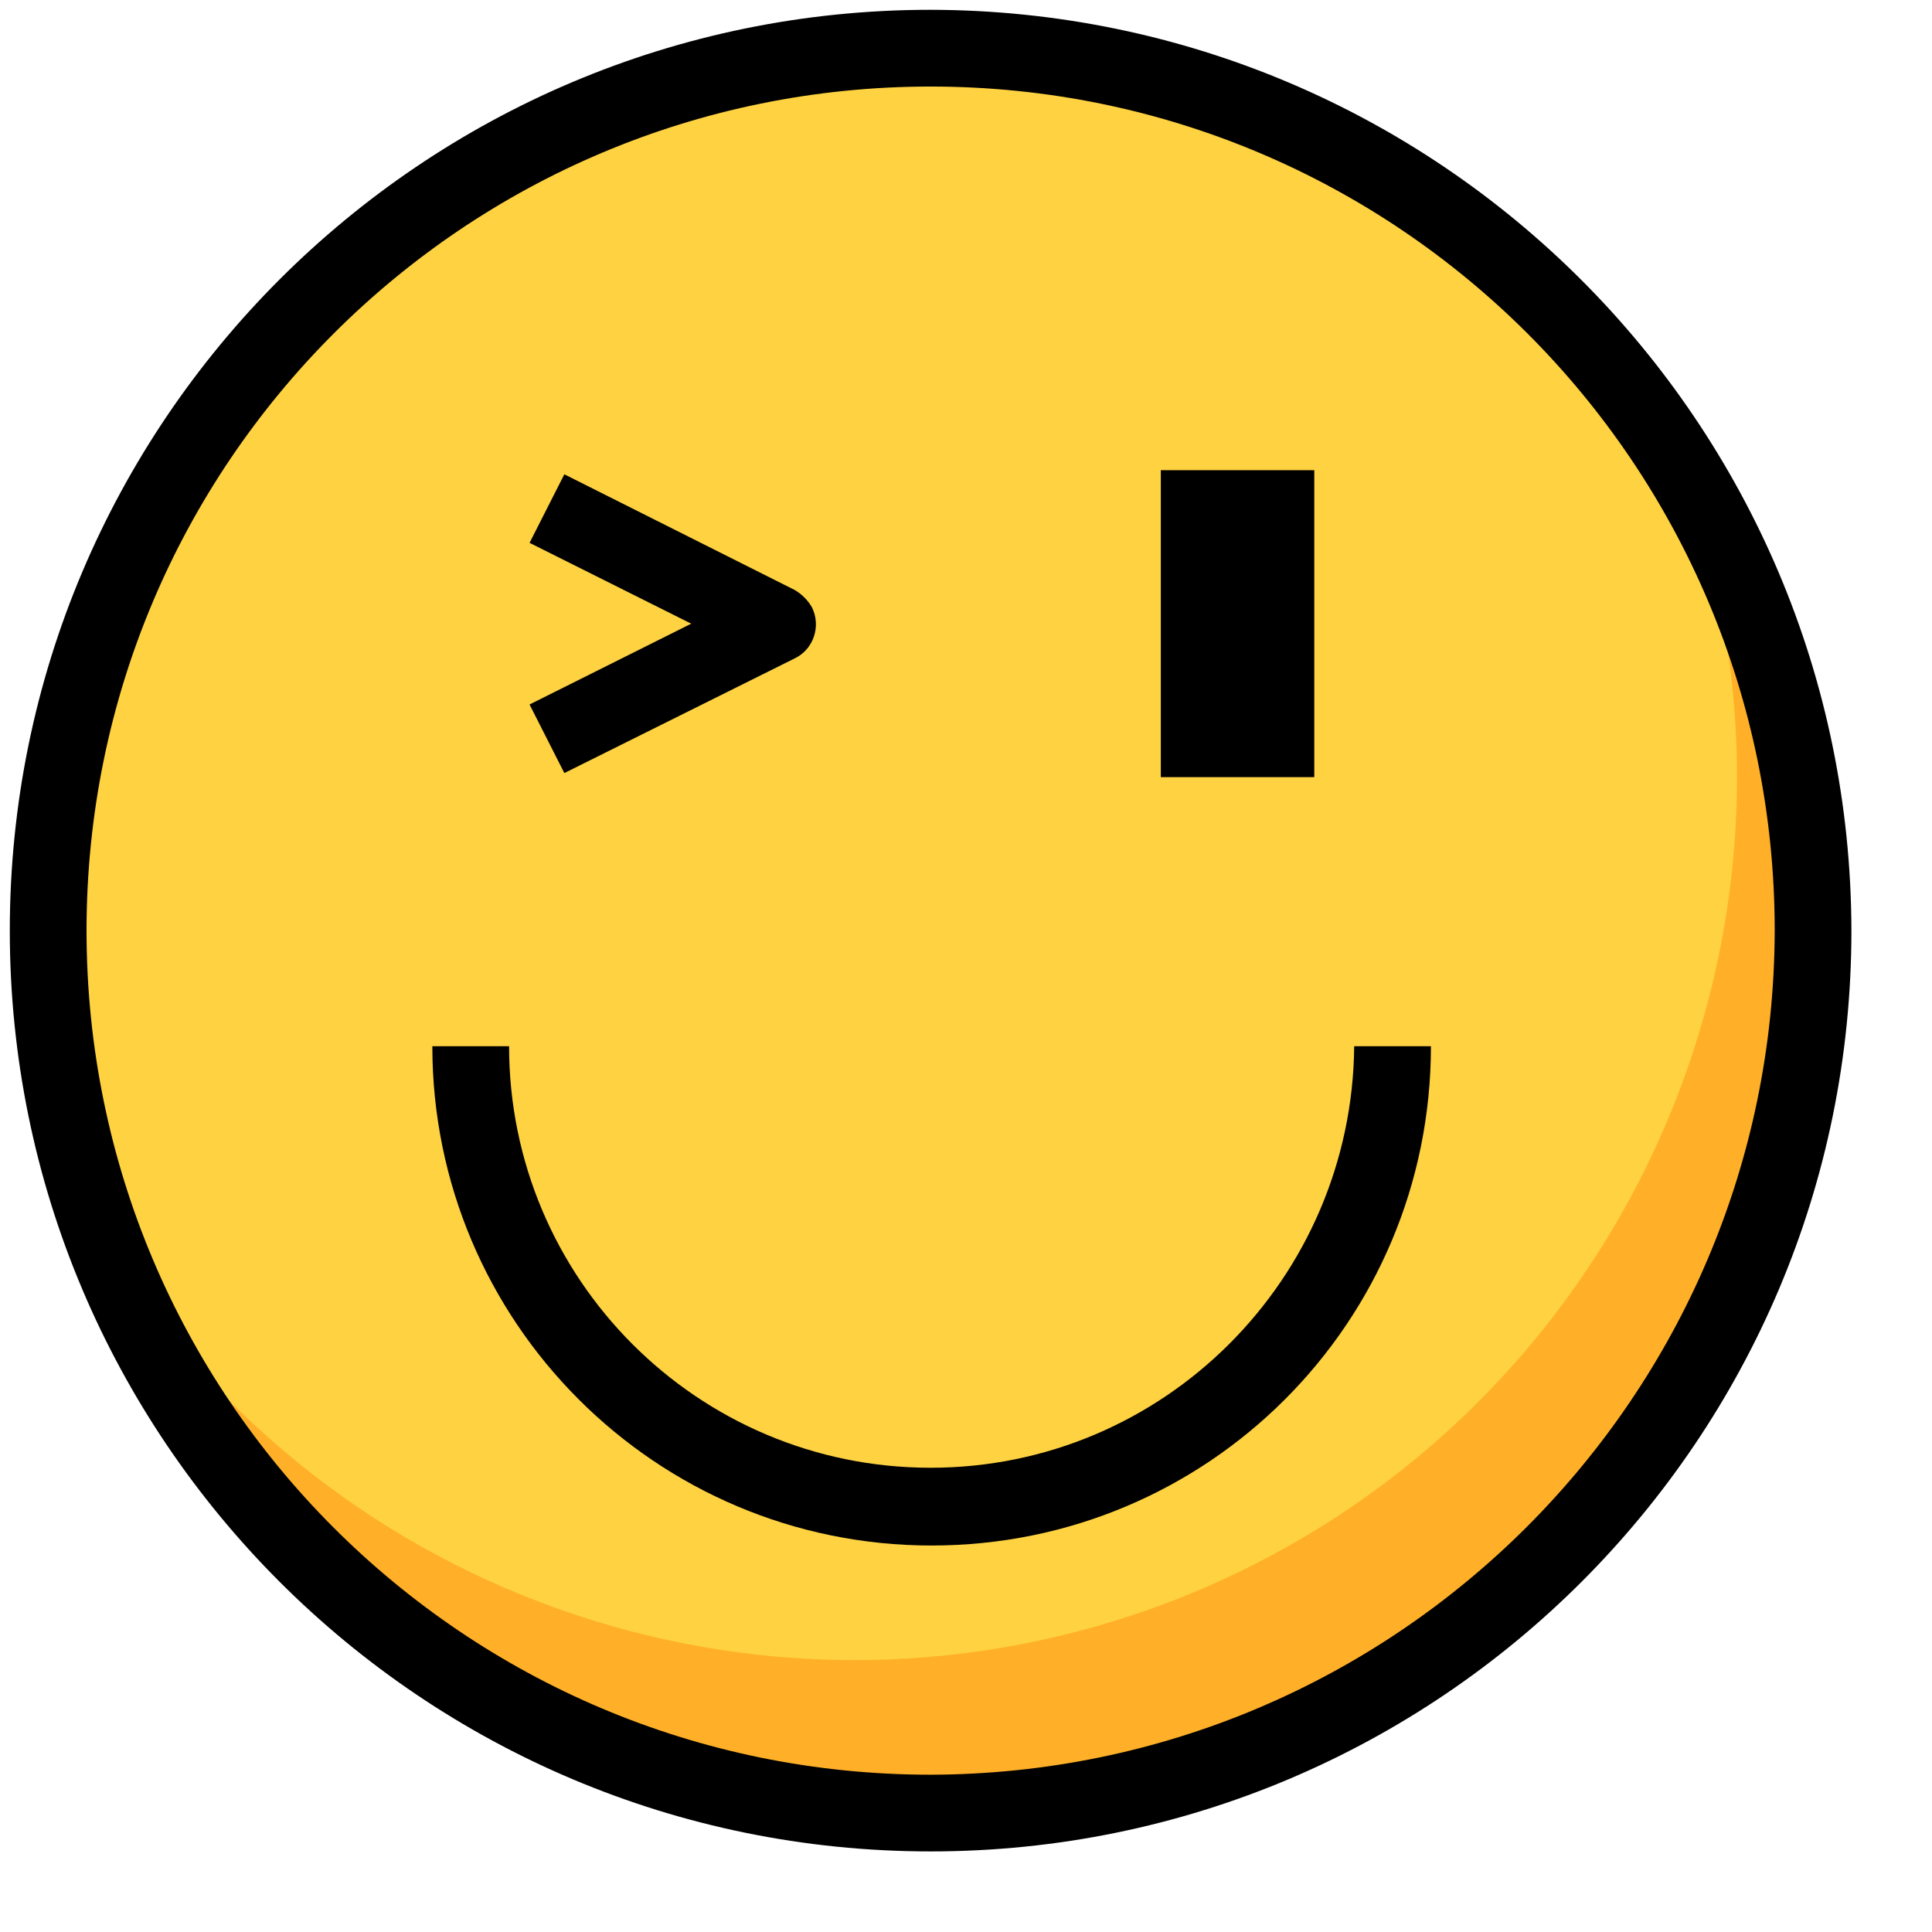
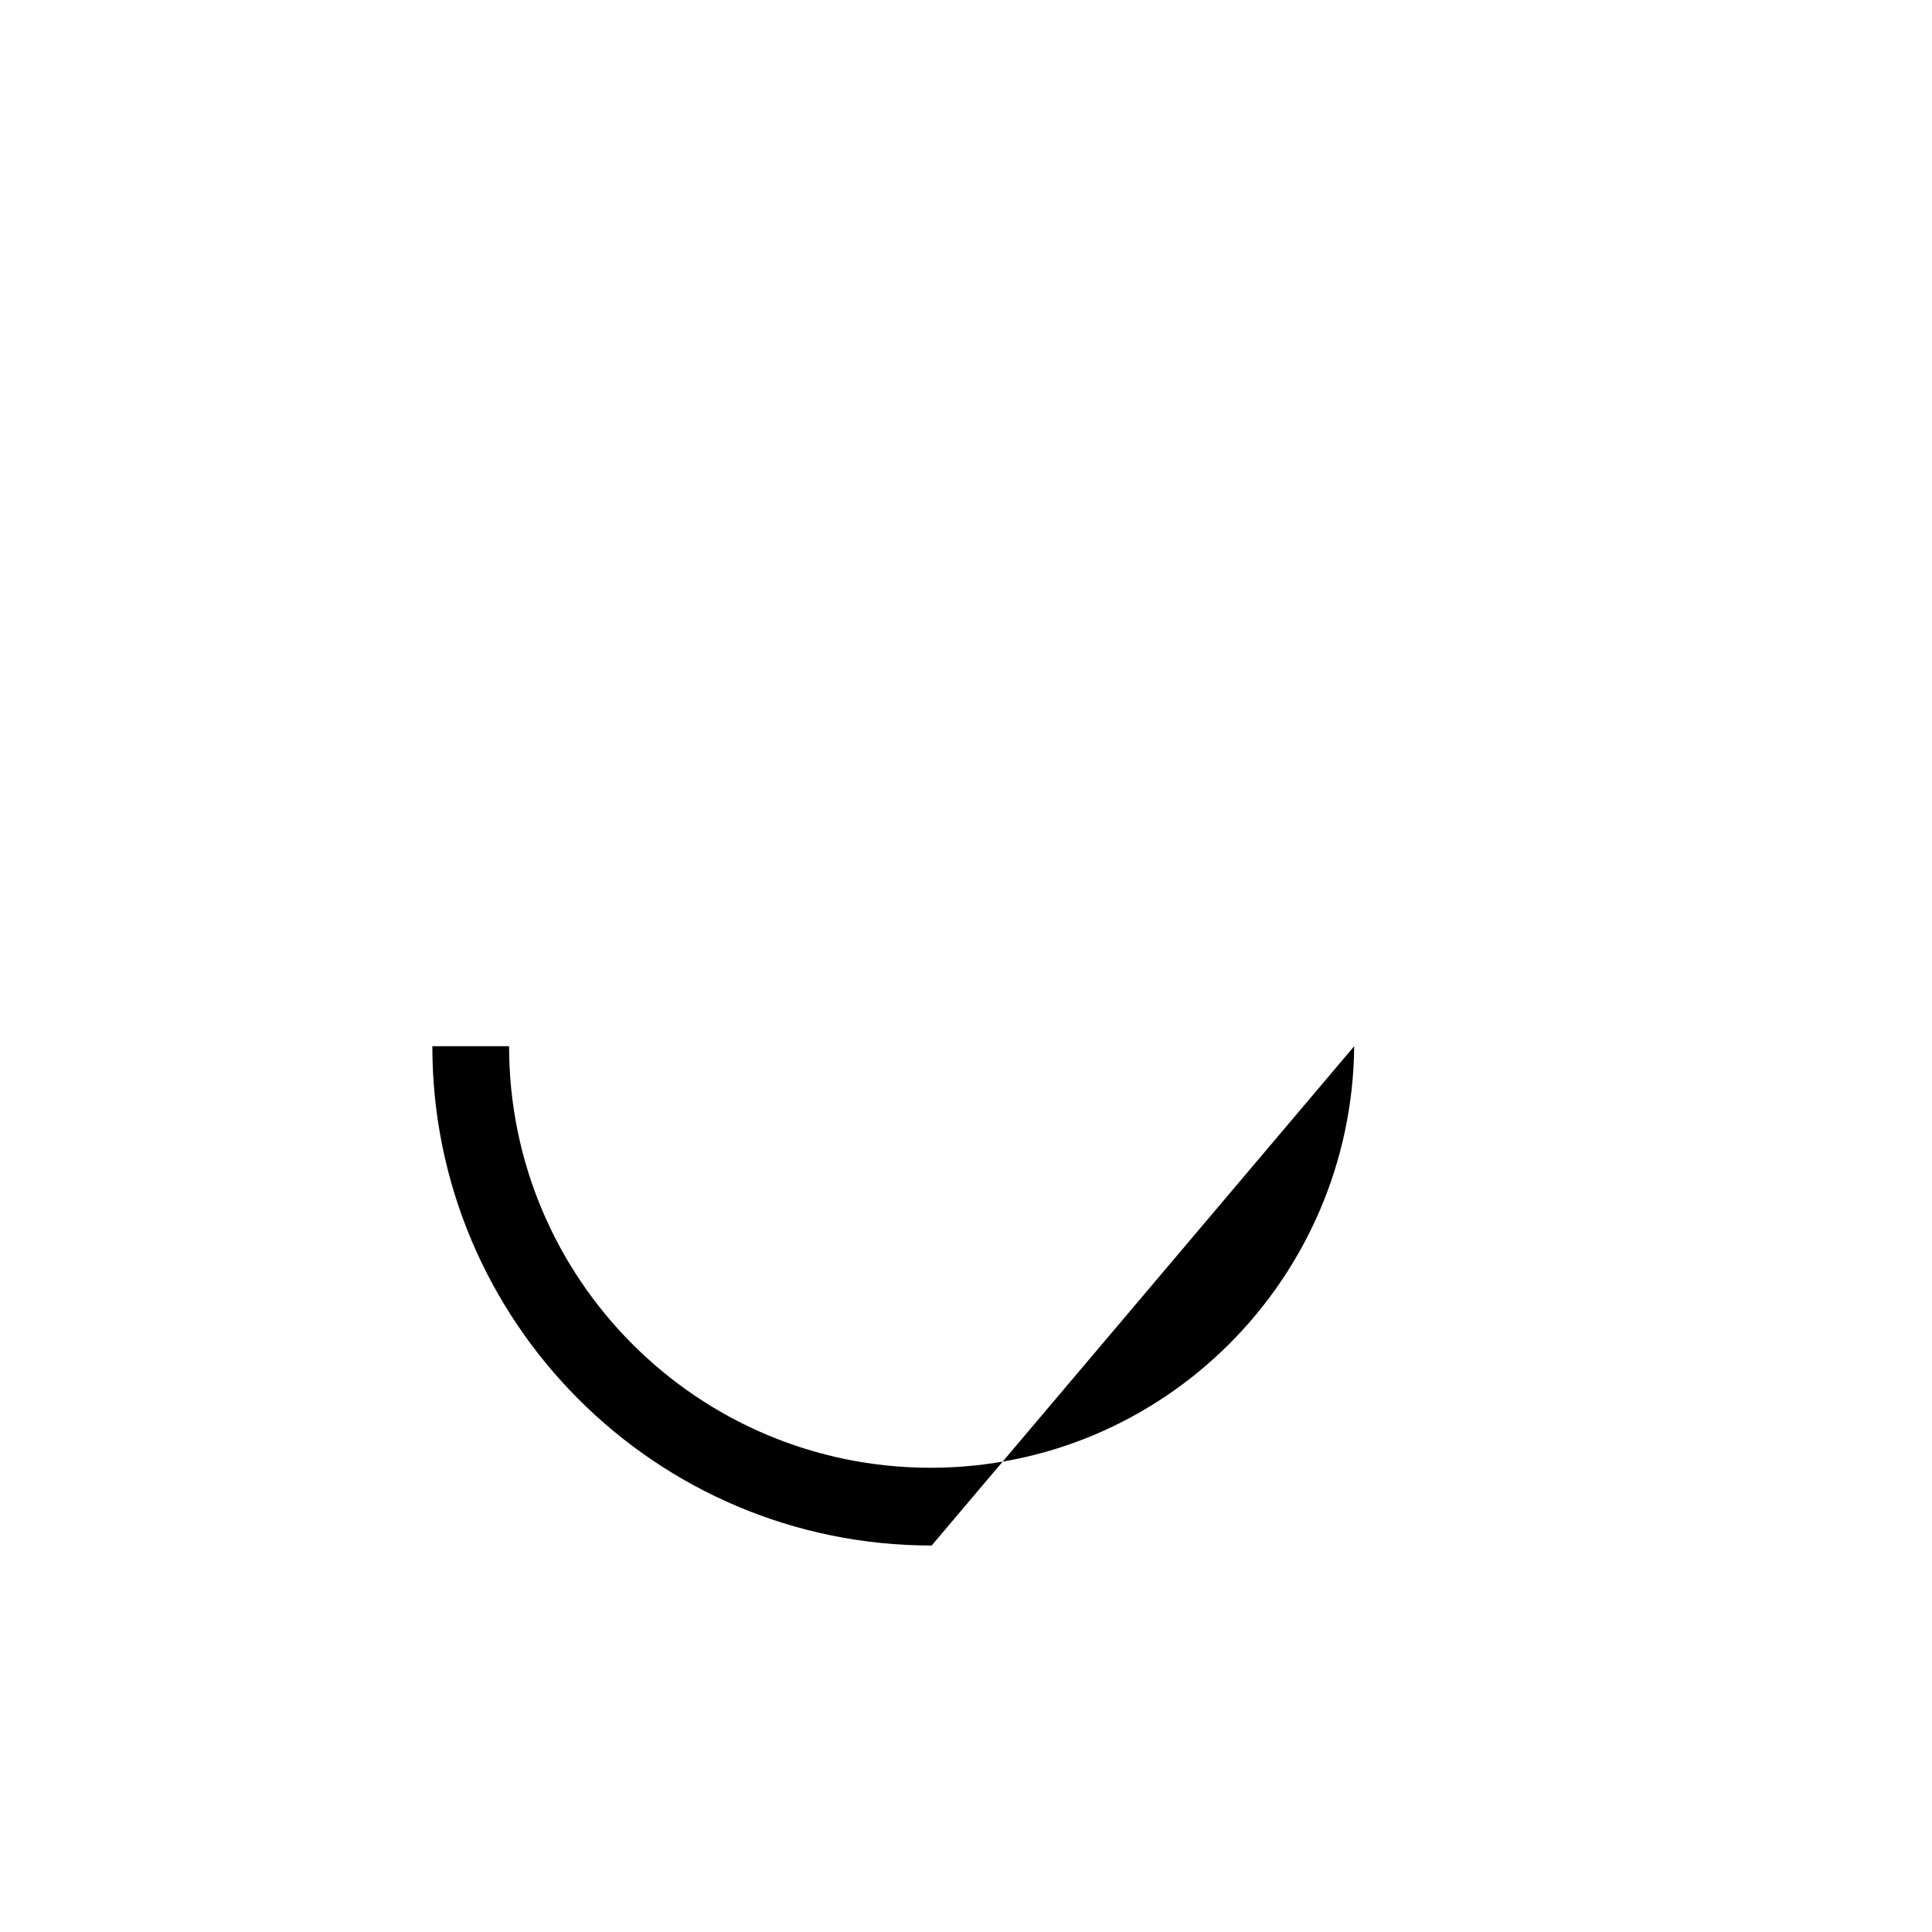
<svg xmlns="http://www.w3.org/2000/svg" width="500" zoomAndPan="magnify" viewBox="0 0 375 375" height="500" preserveAspectRatio="xMidYMid meet" version="1.0">
  <defs>
    <clipPath id="6e874a8587">
      <path d="M 1.902 1.902 L 360 1.902 L 360 360 L 1.902 360 Z M 1.902 1.902 " clip-rule="nonzero" />
    </clipPath>
  </defs>
-   <path fill="#ffd241" d="M 351.816 180.633 C 351.816 183.434 351.746 186.234 351.609 189.031 C 351.473 191.828 351.266 194.621 350.992 197.41 C 350.715 200.199 350.371 202.977 349.961 205.75 C 349.551 208.52 349.07 211.281 348.527 214.027 C 347.98 216.777 347.367 219.508 346.684 222.227 C 346.004 224.945 345.258 227.645 344.445 230.324 C 343.629 233.004 342.75 235.664 341.809 238.301 C 340.863 240.938 339.855 243.551 338.785 246.141 C 337.711 248.73 336.578 251.289 335.379 253.82 C 334.18 256.355 332.922 258.855 331.602 261.328 C 330.281 263.797 328.902 266.234 327.461 268.637 C 326.02 271.039 324.523 273.406 322.965 275.734 C 321.41 278.066 319.797 280.355 318.129 282.605 C 316.457 284.855 314.734 287.062 312.957 289.23 C 311.18 291.395 309.352 293.516 307.469 295.59 C 305.59 297.668 303.656 299.695 301.676 301.676 C 299.695 303.656 297.668 305.59 295.59 307.469 C 293.516 309.352 291.395 311.18 289.23 312.957 C 287.062 314.734 284.855 316.457 282.605 318.129 C 280.355 319.797 278.066 321.41 275.734 322.965 C 273.406 324.523 271.039 326.02 268.637 327.461 C 266.234 328.902 263.797 330.281 261.328 331.602 C 258.855 332.922 256.355 334.18 253.82 335.379 C 251.289 336.578 248.73 337.711 246.141 338.785 C 243.551 339.855 240.938 340.863 238.301 341.809 C 235.664 342.75 233.004 343.629 230.324 344.445 C 227.645 345.258 224.945 346.004 222.227 346.684 C 219.508 347.367 216.777 347.98 214.027 348.527 C 211.281 349.07 208.52 349.551 205.75 349.961 C 202.977 350.371 200.199 350.715 197.41 350.992 C 194.621 351.266 191.828 351.473 189.031 351.609 C 186.234 351.746 183.434 351.816 180.633 351.816 C 177.832 351.816 175.031 351.746 172.23 351.609 C 169.434 351.473 166.641 351.266 163.852 350.992 C 161.066 350.715 158.285 350.371 155.516 349.961 C 152.742 349.551 149.984 349.07 147.234 348.527 C 144.488 347.98 141.754 347.367 139.039 346.684 C 136.32 346.004 133.621 345.258 130.941 344.445 C 128.258 343.629 125.602 342.75 122.961 341.809 C 120.324 340.863 117.711 339.855 115.121 338.785 C 112.535 337.711 109.973 336.578 107.441 335.379 C 104.91 334.18 102.406 332.922 99.938 331.602 C 97.465 330.281 95.027 328.902 92.625 327.461 C 90.223 326.02 87.855 324.523 85.527 322.965 C 83.199 321.41 80.91 319.797 78.656 318.129 C 76.406 316.457 74.199 314.734 72.035 312.957 C 69.867 311.18 67.75 309.352 65.672 307.469 C 63.598 305.59 61.566 303.656 59.586 301.676 C 57.605 299.695 55.676 297.668 53.793 295.59 C 51.914 293.516 50.082 291.395 48.305 289.23 C 46.527 287.062 44.805 284.855 43.137 282.605 C 41.469 280.355 39.855 278.066 38.297 275.734 C 36.742 273.406 35.242 271.039 33.805 268.637 C 32.363 266.234 30.984 263.797 29.66 261.328 C 28.34 258.855 27.082 256.355 25.883 253.82 C 24.688 251.289 23.551 248.73 22.48 246.141 C 21.406 243.551 20.398 240.938 19.457 238.301 C 18.512 235.664 17.633 233.004 16.82 230.324 C 16.008 227.645 15.258 224.945 14.578 222.227 C 13.898 219.508 13.285 216.777 12.738 214.027 C 12.191 211.281 11.711 208.52 11.301 205.75 C 10.891 202.977 10.547 200.199 10.273 197.41 C 10 194.621 9.793 191.828 9.656 189.031 C 9.516 186.234 9.449 183.434 9.449 180.633 C 9.449 177.832 9.516 175.031 9.656 172.23 C 9.793 169.434 10 166.641 10.273 163.852 C 10.547 161.066 10.891 158.285 11.301 155.516 C 11.711 152.742 12.191 149.984 12.738 147.234 C 13.285 144.488 13.898 141.754 14.578 139.039 C 15.258 136.32 16.008 133.621 16.82 130.941 C 17.633 128.258 18.512 125.602 19.457 122.961 C 20.398 120.324 21.406 117.711 22.48 115.121 C 23.551 112.535 24.688 109.973 25.883 107.441 C 27.082 104.91 28.34 102.406 29.66 99.938 C 30.984 97.465 32.363 95.027 33.805 92.625 C 35.242 90.223 36.742 87.855 38.297 85.527 C 39.855 83.199 41.469 80.91 43.137 78.656 C 44.805 76.406 46.527 74.199 48.305 72.035 C 50.082 69.867 51.914 67.75 53.793 65.672 C 55.676 63.598 57.605 61.566 59.586 59.586 C 61.566 57.605 63.598 55.676 65.672 53.793 C 67.75 51.914 69.867 50.082 72.035 48.305 C 74.199 46.527 76.406 44.805 78.656 43.137 C 80.91 41.469 83.199 39.855 85.527 38.297 C 87.855 36.742 90.223 35.242 92.625 33.805 C 95.027 32.363 97.465 30.984 99.938 29.66 C 102.406 28.34 104.91 27.082 107.441 25.883 C 109.973 24.688 112.535 23.551 115.121 22.48 C 117.711 21.406 120.324 20.398 122.961 19.457 C 125.602 18.512 128.258 17.633 130.941 16.82 C 133.621 16.008 136.32 15.258 139.039 14.578 C 141.754 13.898 144.488 13.285 147.234 12.738 C 149.984 12.191 152.742 11.711 155.516 11.301 C 158.285 10.891 161.066 10.547 163.852 10.273 C 166.641 10 169.434 9.793 172.23 9.656 C 175.031 9.516 177.832 9.449 180.633 9.449 C 183.434 9.449 186.234 9.516 189.031 9.656 C 191.828 9.793 194.621 10 197.41 10.273 C 200.199 10.547 202.977 10.891 205.75 11.301 C 208.52 11.711 211.281 12.191 214.027 12.738 C 216.777 13.285 219.508 13.898 222.227 14.578 C 224.945 15.258 227.645 16.008 230.324 16.82 C 233.004 17.633 235.664 18.512 238.301 19.457 C 240.938 20.398 243.551 21.406 246.141 22.48 C 248.73 23.551 251.289 24.688 253.82 25.883 C 256.355 27.082 258.855 28.34 261.328 29.66 C 263.797 30.984 266.234 32.363 268.637 33.805 C 271.039 35.242 273.406 36.742 275.734 38.297 C 278.066 39.855 280.355 41.469 282.605 43.137 C 284.855 44.805 287.062 46.527 289.23 48.305 C 291.395 50.082 293.516 51.914 295.59 53.793 C 297.668 55.676 299.695 57.605 301.676 59.586 C 303.656 61.566 305.59 63.598 307.469 65.672 C 309.352 67.75 311.18 69.867 312.957 72.035 C 314.734 74.199 316.457 76.406 318.129 78.656 C 319.797 80.91 321.41 83.199 322.965 85.527 C 324.523 87.855 326.02 90.223 327.461 92.625 C 328.902 95.027 330.281 97.465 331.602 99.938 C 332.922 102.406 334.18 104.91 335.379 107.441 C 336.578 109.973 337.711 112.535 338.785 115.121 C 339.855 117.711 340.863 120.324 341.809 122.961 C 342.75 125.602 343.629 128.258 344.445 130.941 C 345.258 133.621 346.004 136.32 346.684 139.039 C 347.367 141.754 347.98 144.488 348.527 147.234 C 349.07 149.984 349.551 152.742 349.961 155.516 C 350.371 158.285 350.715 161.066 350.992 163.852 C 351.266 166.641 351.473 169.434 351.609 172.23 C 351.746 175.031 351.816 177.832 351.816 180.633 Z M 351.816 180.633 " fill-opacity="1" fill-rule="nonzero" />
-   <path fill="#ffb028" d="M 325.801 89.68 C 359.559 178.051 315.473 276.945 227.102 310.906 C 150.645 340.098 64.258 311.305 20.77 241.996 C 54.527 330.367 153.625 374.652 241.996 340.695 C 330.367 306.734 374.652 207.84 340.695 119.465 C 336.723 109.141 331.559 99.012 325.801 89.68 Z M 325.801 89.68 " fill-opacity="1" fill-rule="nonzero" />
  <g clip-path="url(#6e874a8587)">
-     <path fill="#000000" d="M 180.633 1.902 C 81.934 1.902 1.902 81.934 1.902 180.633 C 1.902 279.328 81.934 359.359 180.633 359.359 C 279.328 359.359 359.359 279.328 359.359 180.633 C 359.164 81.934 279.328 2.102 180.633 1.902 Z M 180.633 344.469 C 90.074 344.469 16.797 271.188 16.797 180.633 C 16.797 90.074 90.074 16.797 180.633 16.797 C 271.188 16.797 344.469 90.074 344.469 180.633 C 344.27 270.988 270.988 344.27 180.633 344.469 Z M 180.633 344.469 " fill-opacity="1" fill-rule="nonzero" />
-   </g>
-   <path fill="#000000" d="M 109.539 150.051 L 154.219 127.809 C 157.992 126.02 159.383 121.453 157.594 117.879 C 156.801 116.488 155.609 115.297 154.219 114.5 L 109.539 92.062 L 102.785 105.367 L 134.164 121.055 L 102.785 136.742 Z M 109.539 150.051 " fill-opacity="1" fill-rule="nonzero" />
-   <path fill="#000000" d="M 225.312 91.266 L 255.102 91.266 L 255.102 150.844 L 225.312 150.844 Z M 225.312 91.266 " fill-opacity="1" fill-rule="nonzero" />
-   <path fill="#000000" d="M 180.633 284.891 C 135.355 284.891 98.812 248.152 98.812 203.07 L 83.918 203.07 C 83.918 256.492 127.211 299.984 180.832 299.984 C 234.449 299.984 277.742 256.691 277.742 203.07 L 262.848 203.07 C 262.449 248.152 225.91 284.891 180.633 284.891 Z M 180.633 284.891 " fill-opacity="1" fill-rule="nonzero" />
+     </g>
+   <path fill="#000000" d="M 180.633 284.891 C 135.355 284.891 98.812 248.152 98.812 203.07 L 83.918 203.07 C 83.918 256.492 127.211 299.984 180.832 299.984 L 262.848 203.07 C 262.449 248.152 225.91 284.891 180.633 284.891 Z M 180.633 284.891 " fill-opacity="1" fill-rule="nonzero" />
</svg>